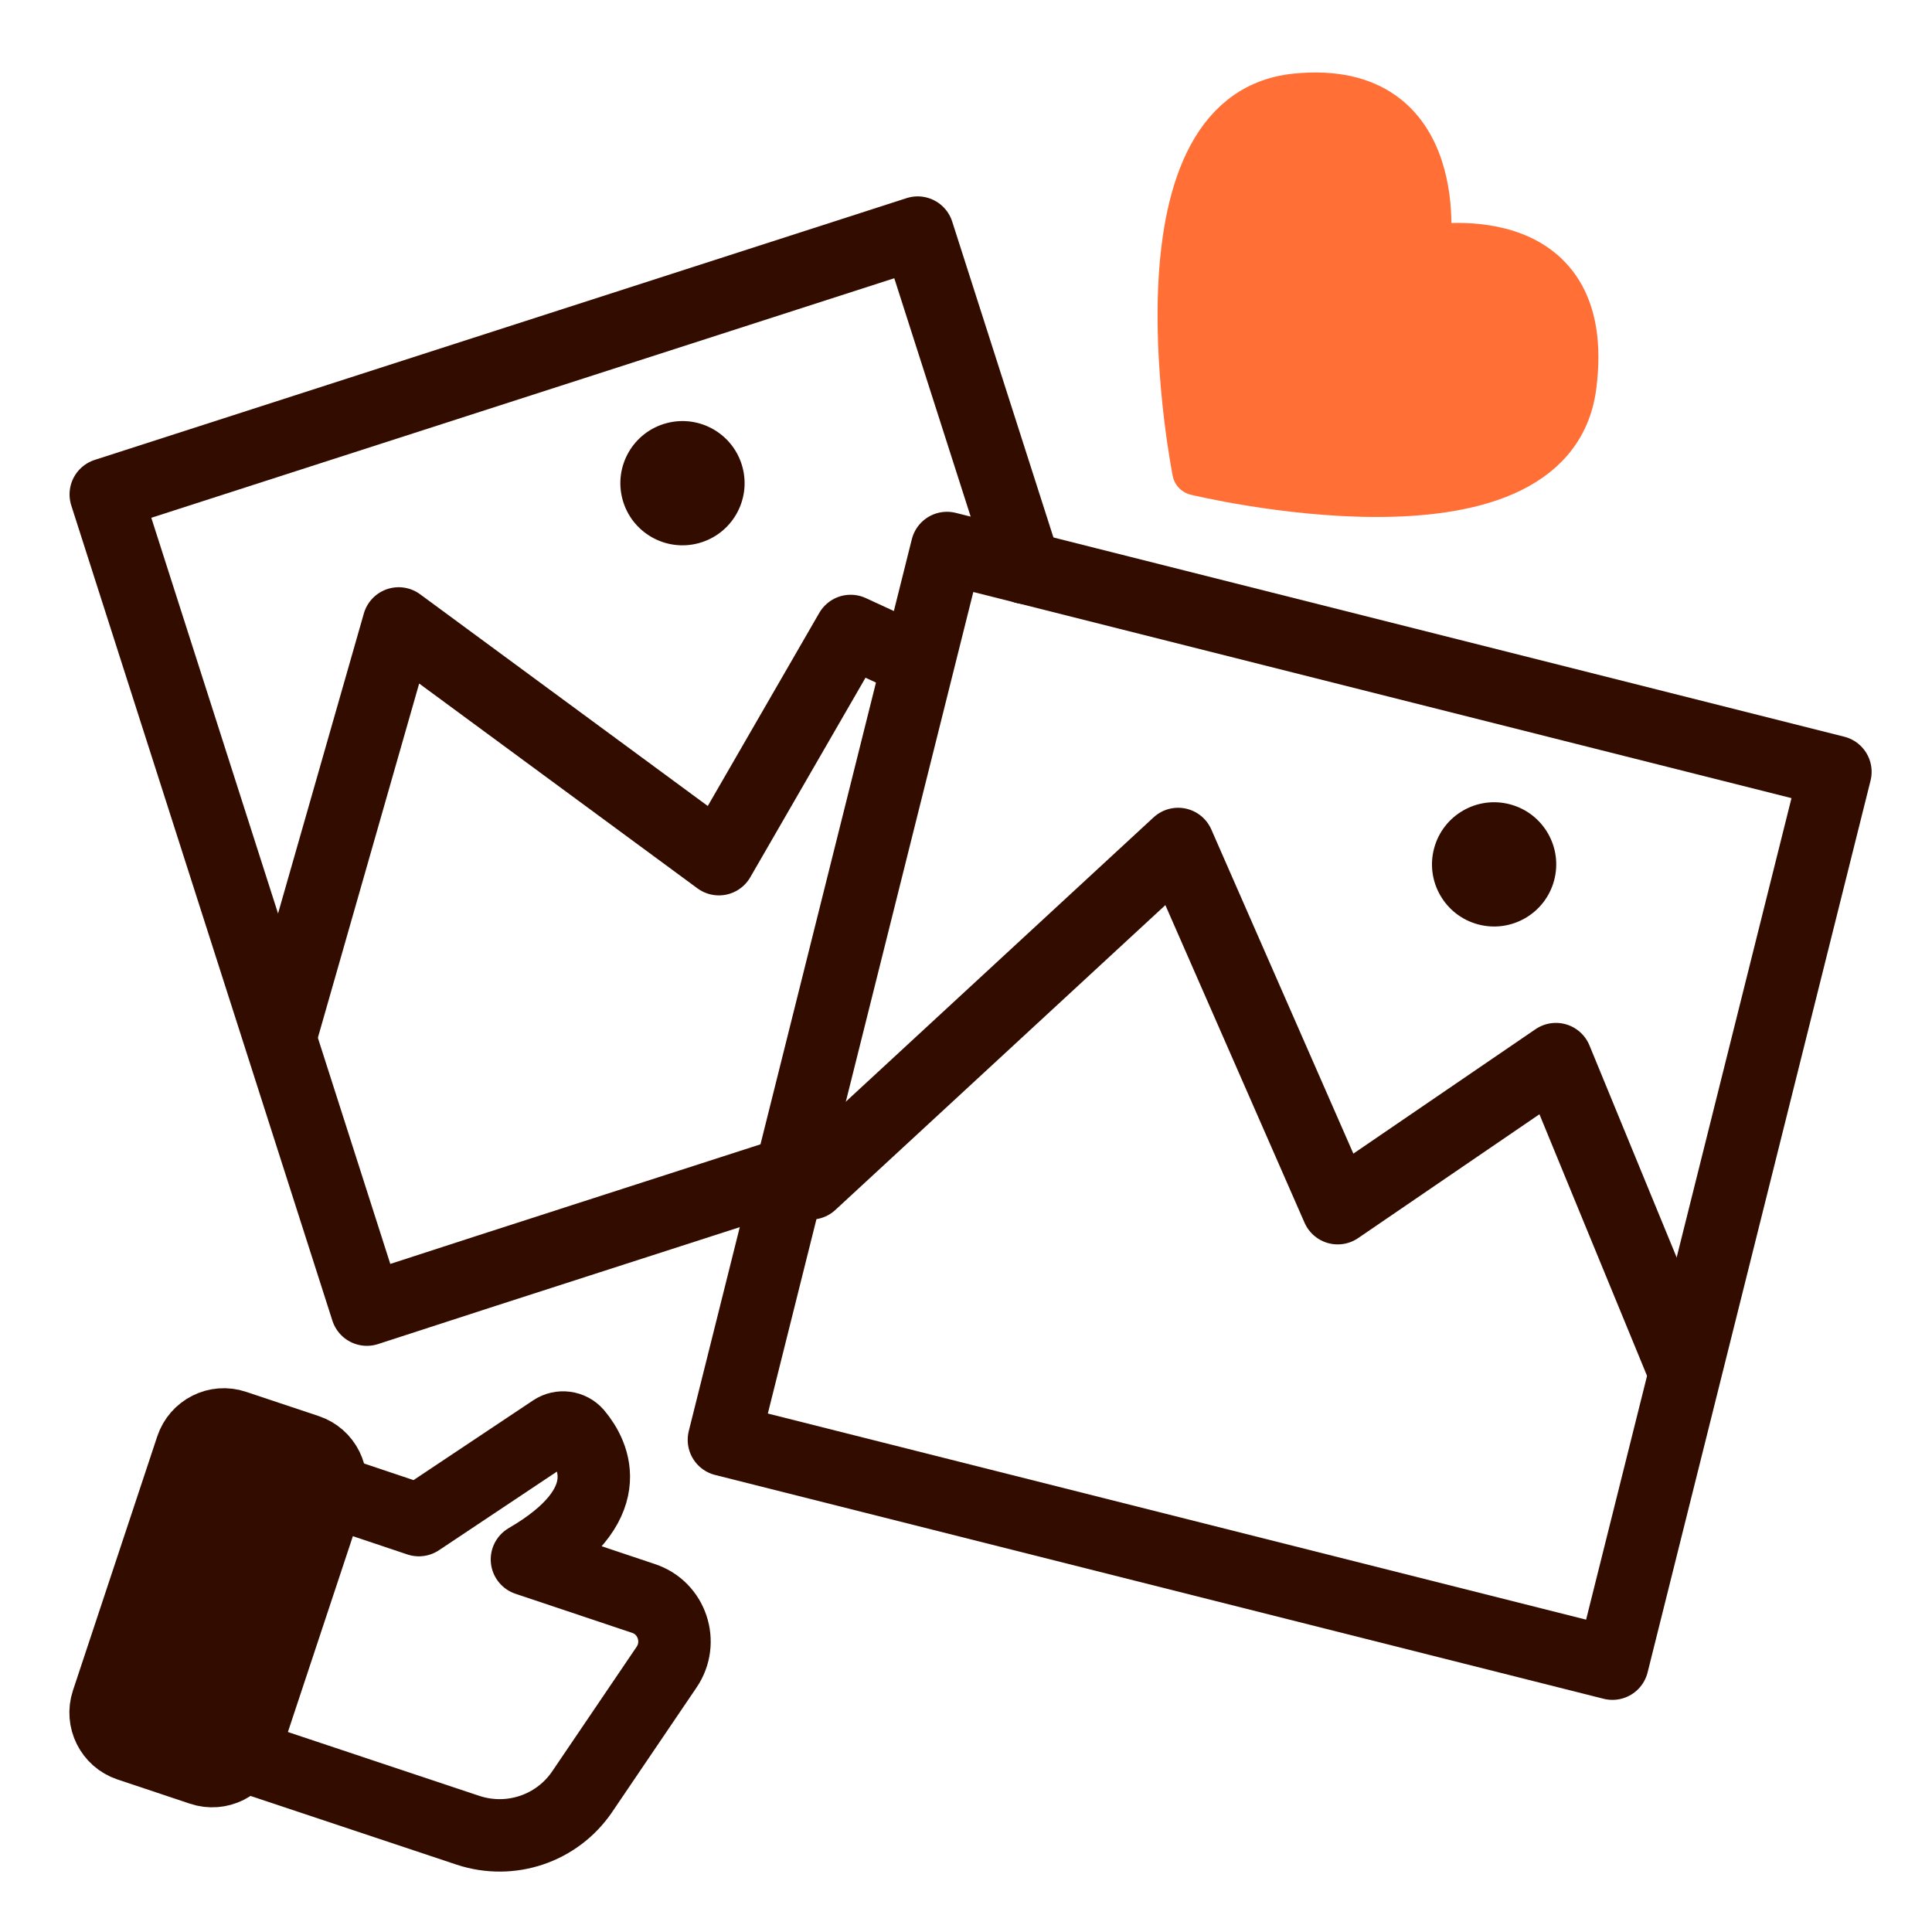
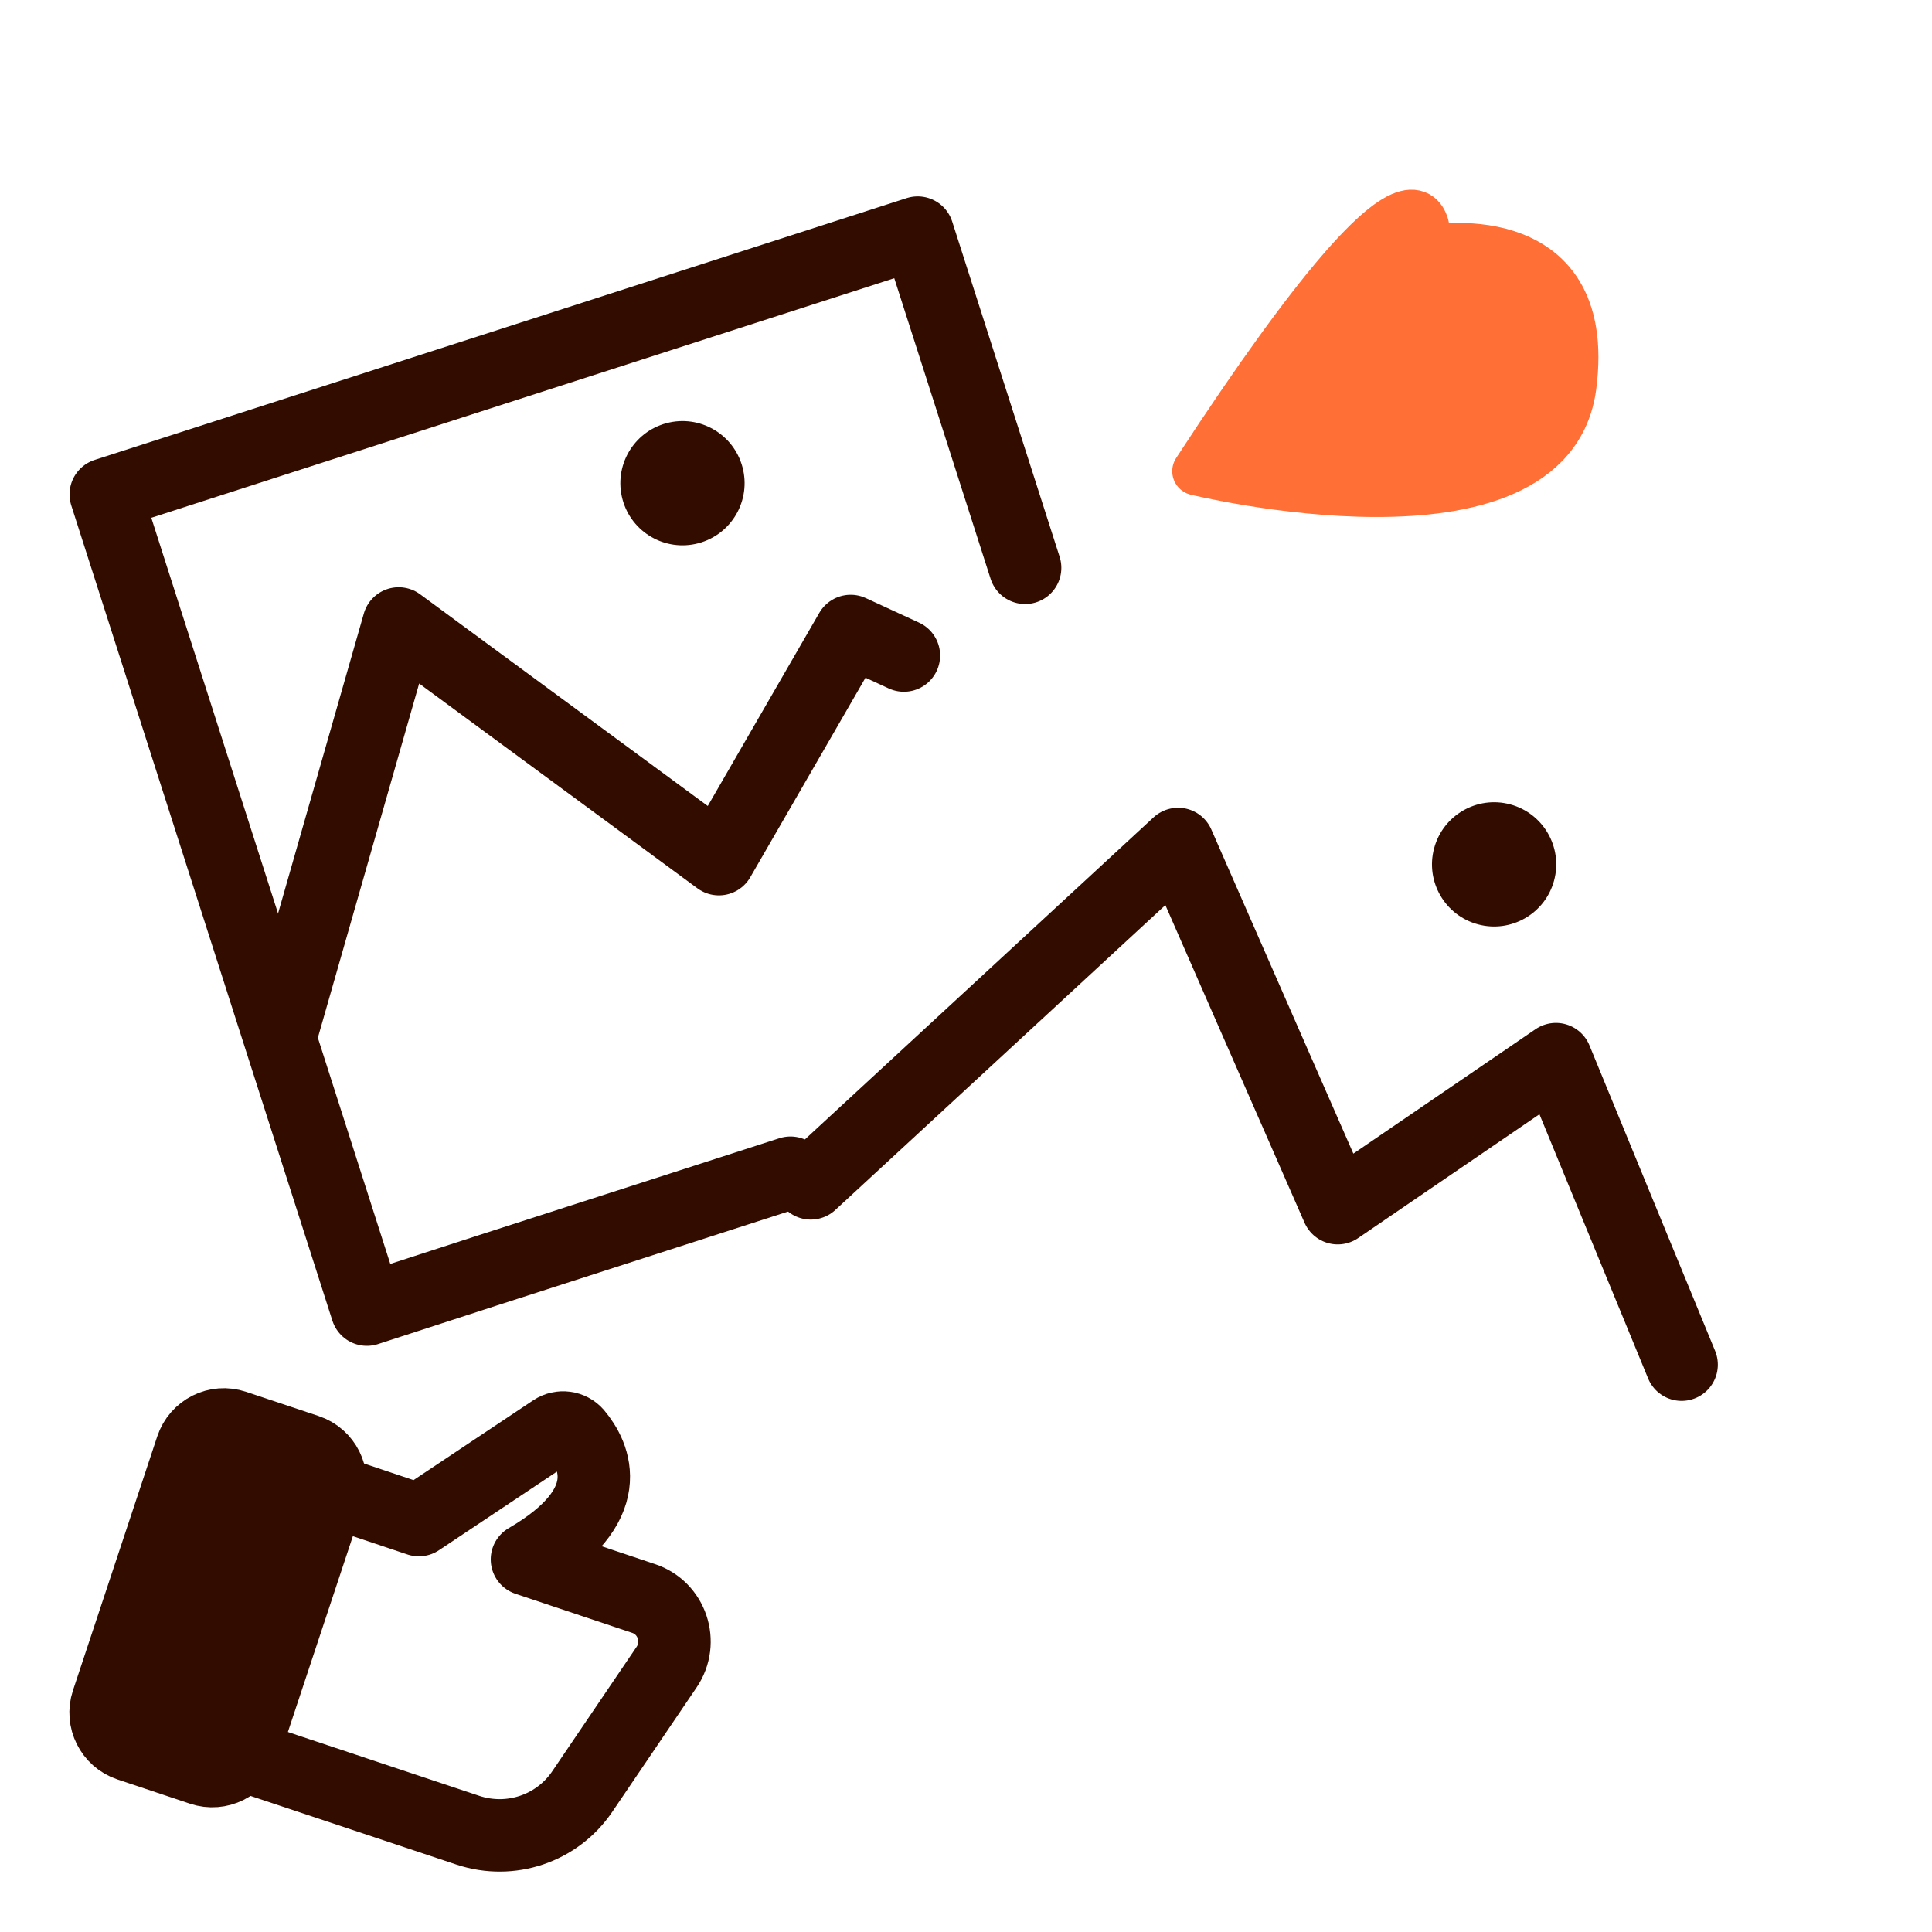
<svg xmlns="http://www.w3.org/2000/svg" width="20" height="20" viewBox="0 0 20 20" fill="none">
  <g id="Group 31">
    <g id="Group 32">
      <path id="Vector" d="M3.181 15.015L2.429 14.764C2.245 14.702 2.046 14.802 1.984 14.987L1.111 17.618C1.05 17.803 1.15 18.003 1.334 18.065L2.085 18.316C2.27 18.378 2.469 18.278 2.531 18.093L3.404 15.462C3.465 15.277 3.365 15.076 3.181 15.015Z" fill="#330C00" stroke="#330C00" stroke-width="0.75" stroke-linecap="round" stroke-linejoin="round" />
      <path id="Vector_2" d="M3.415 15.427L4.336 15.736L5.728 14.808C5.803 14.758 5.907 14.771 5.967 14.84C6.155 15.064 6.416 15.584 5.455 16.143L6.661 16.547C6.957 16.644 7.076 17.001 6.9 17.259L6.027 18.547C5.766 18.931 5.285 19.092 4.845 18.947L2.5 18.165" stroke="#330C00" stroke-width="0.75" stroke-linecap="round" stroke-linejoin="round" />
    </g>
-     <path id="Vector_3" d="M14.761 2.585C14.761 2.585 16.505 2.241 16.276 3.998C16.043 5.768 12.385 4.878 12.385 4.878C12.385 4.878 11.649 1.187 13.416 1.011C15.012 0.85 14.761 2.585 14.761 2.585Z" fill="#FF6F36" stroke="#FF6F36" stroke-width="0.5" stroke-linecap="round" stroke-linejoin="round" />
+     <path id="Vector_3" d="M14.761 2.585C14.761 2.585 16.505 2.241 16.276 3.998C16.043 5.768 12.385 4.878 12.385 4.878C15.012 0.85 14.761 2.585 14.761 2.585Z" fill="#FF6F36" stroke="#FF6F36" stroke-width="0.5" stroke-linecap="round" stroke-linejoin="round" />
    <path id="Vector_4" d="M10.612 5.878L9.5 2.408L1.095 5.118L3.798 13.557L5.033 13.156L8.183 12.14" stroke="#330C00" stroke-width="0.75" stroke-linecap="round" stroke-linejoin="round" />
    <g id="Group 30">
-       <path id="Vector_5" d="M19 7.99L9.803 5.673L7.494 14.905L16.692 17.222L19 7.99Z" stroke="#330C00" stroke-width="0.75" stroke-linecap="round" stroke-linejoin="round" />
-     </g>
+       </g>
    <path id="Vector 6" d="M2.929 10.643L4.127 6.454L7.442 8.894L8.806 6.532L9.357 6.786" stroke="#330C00" stroke-width="0.75" stroke-linecap="round" stroke-linejoin="round" />
    <circle id="Ellipse 1" cx="7.065" cy="5.002" r="0.643" transform="rotate(-15 7.065 5.002)" fill="#330C00" />
    <path id="Vector 7" d="M8.393 12.25L12.196 8.737L13.848 12.507L16.107 10.964L16.757 12.545L17.408 14.127" stroke="#330C00" stroke-width="0.75" stroke-linecap="round" stroke-linejoin="round" />
    <circle id="Ellipse 2" cx="15.467" cy="8.948" r="0.643" transform="rotate(15 15.467 8.948)" fill="#330C00" />
  </g>
</svg>